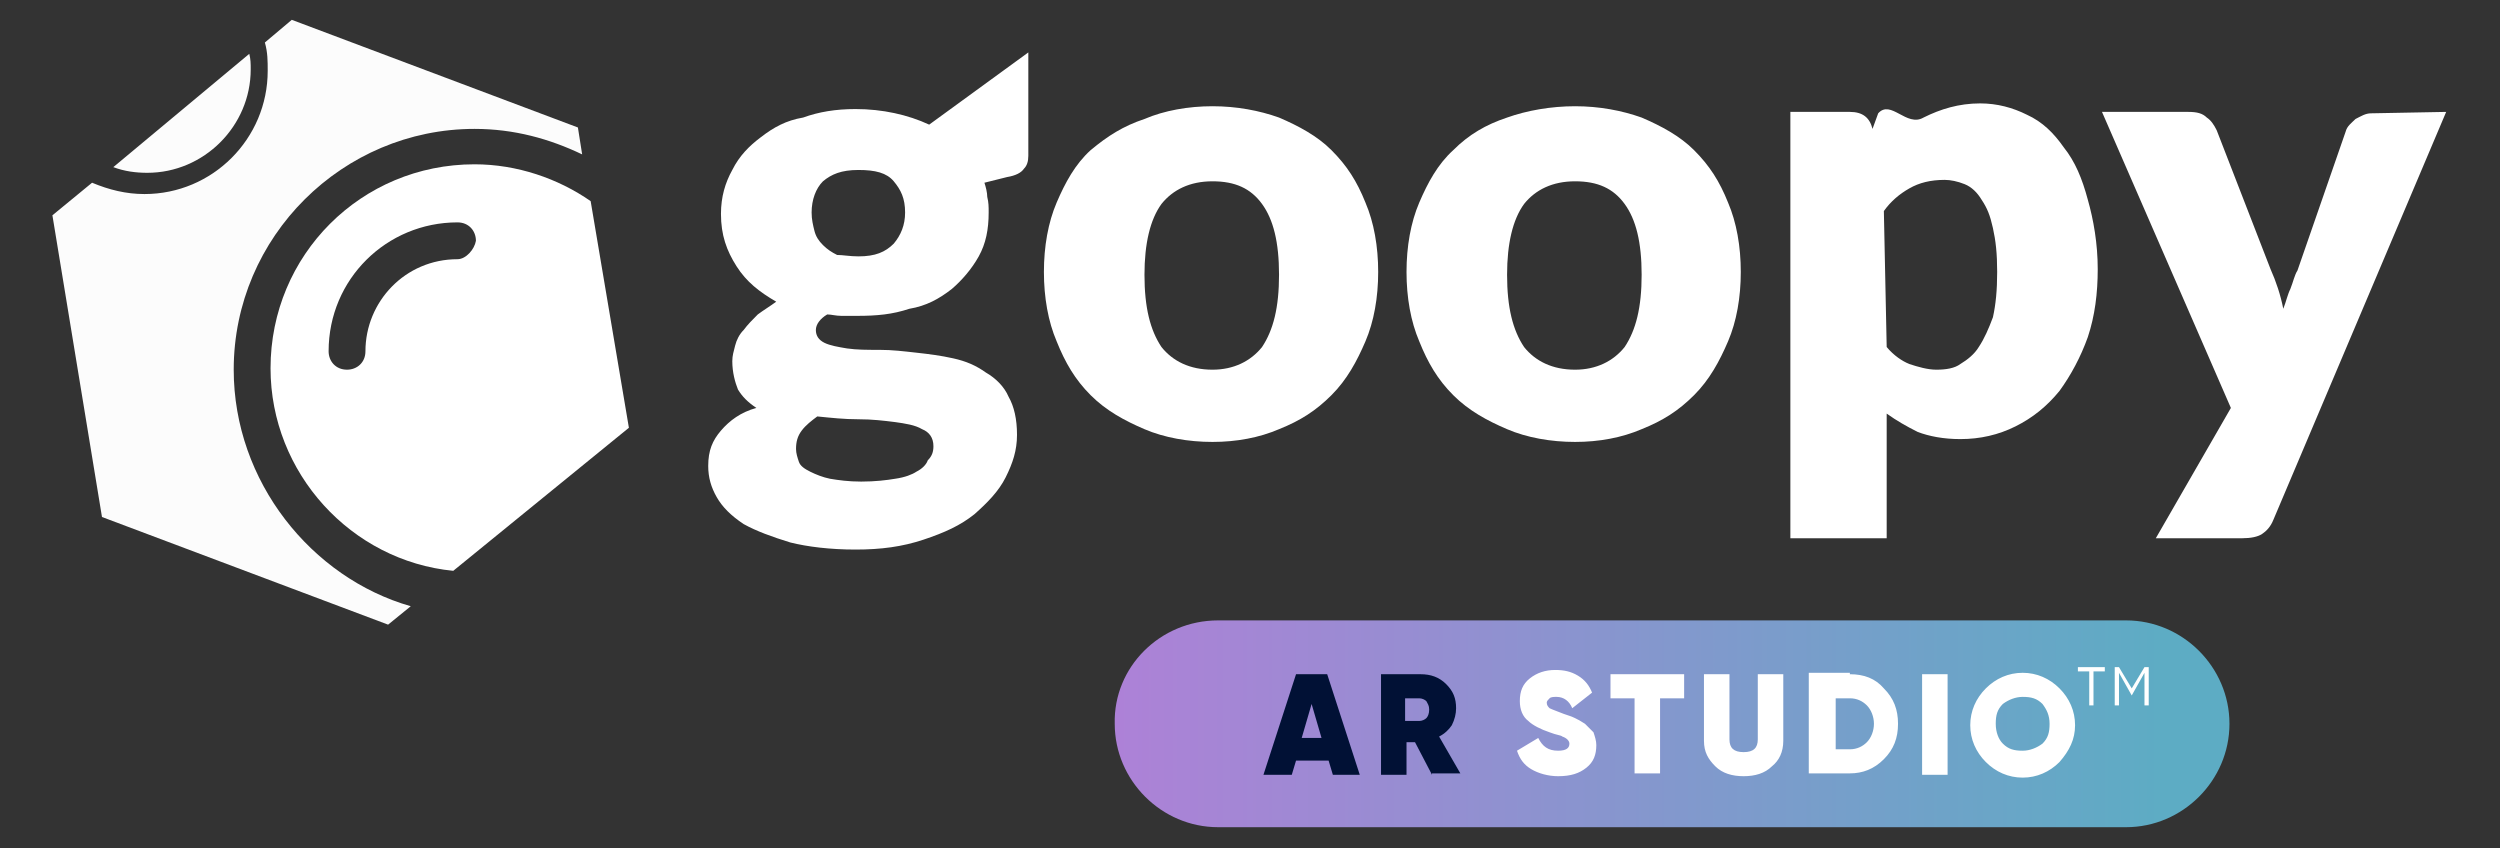
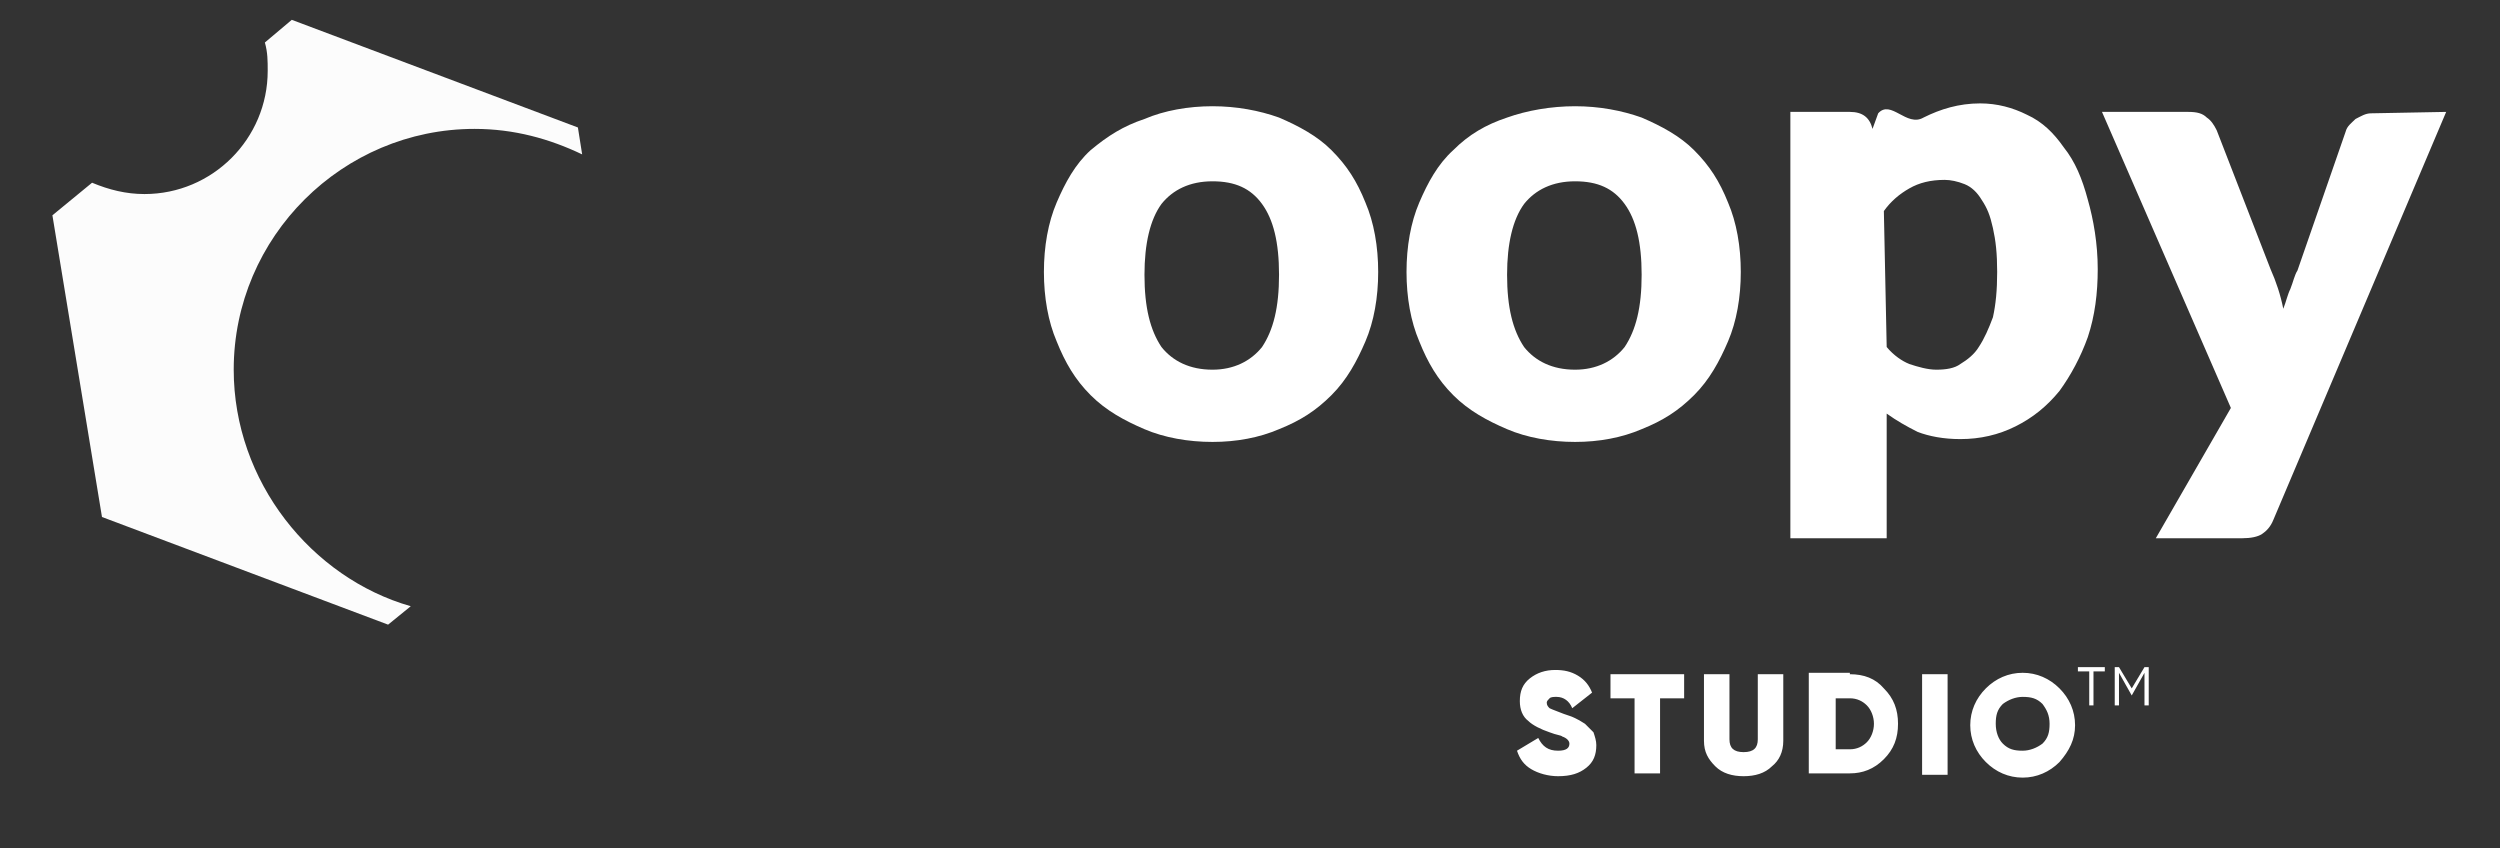
<svg xmlns="http://www.w3.org/2000/svg" version="1.1" id="Capa_1" x="0px" y="0px" viewBox="0 0 176.5 59.9" style="enable-background:new 0 0 176.5 59.9;" xml:space="preserve">
  <rect x="0" y="0" width="176.5" height="59.9" fill="#333333" stroke="none" />
  <style type="text/css">
	.st0{fill:#FFFFFF;}
	.st1{fill:#FCFCFC;}
	.st2{fill:url(#SVGID_1_);}
	.st3{fill:#011135;}
</style>
  <g>
-     <path class="st0" d="M72.6,3.7V11c0,0.4-0.1,0.7-0.3,0.9c-0.2,0.3-0.6,0.5-1.2,0.6l-1.6,0.4c0.1,0.3,0.2,0.7,0.2,1   c0.1,0.4,0.1,0.7,0.1,1.1c0,1.2-0.2,2.2-0.7,3.1c-0.5,0.9-1.2,1.7-1.9,2.3c-0.9,0.7-1.8,1.2-3,1.4c-1.2,0.4-2.3,0.5-3.7,0.5   c-0.4,0-0.7,0-1.1,0c-0.4,0-0.7-0.1-1-0.1c-0.5,0.3-0.8,0.7-0.8,1.1c0,0.4,0.2,0.7,0.6,0.9c0.4,0.2,1,0.3,1.6,0.4   c0.7,0.1,1.4,0.1,2.3,0.1c0.9,0,1.7,0.1,2.6,0.2c0.9,0.1,1.7,0.2,2.6,0.4c0.9,0.2,1.6,0.5,2.3,1c0.7,0.4,1.3,1,1.6,1.7   c0.4,0.7,0.6,1.6,0.6,2.7c0,1.1-0.3,2-0.8,3c-0.5,1-1.3,1.8-2.2,2.6c-1,0.8-2.1,1.3-3.6,1.8s-3,0.7-4.8,0.7c-1.8,0-3.4-0.2-4.6-0.5   c-1.3-0.4-2.4-0.8-3.3-1.3c-0.9-0.6-1.5-1.2-1.9-1.9c-0.4-0.7-0.6-1.4-0.6-2.2c0-1.1,0.3-1.8,0.9-2.5c0.6-0.7,1.4-1.3,2.5-1.6   c-0.6-0.4-1-0.8-1.3-1.3c-0.2-0.5-0.4-1.2-0.4-2c0-0.4,0.1-0.7,0.2-1.1c0.1-0.4,0.3-0.8,0.6-1.1c0.3-0.4,0.6-0.7,1-1.1   c0.4-0.3,0.9-0.6,1.3-0.9c-1.2-0.7-2.1-1.4-2.8-2.5c-0.7-1.1-1.1-2.2-1.1-3.7c0-1.2,0.3-2.2,0.8-3.1c0.5-1,1.2-1.7,2-2.3   c0.9-0.7,1.8-1.2,3-1.4c1.1-0.4,2.3-0.6,3.7-0.6c1.9,0,3.7,0.4,5.2,1.1L72.6,3.7z M65.9,31.5c0-0.6-0.3-1-0.8-1.2   c-0.5-0.3-1.2-0.4-1.9-0.5c-0.8-0.1-1.6-0.2-2.6-0.2c-1,0-1.9-0.1-2.9-0.2c-0.4,0.3-0.8,0.6-1.1,1c-0.3,0.4-0.4,0.8-0.4,1.3   c0,0.3,0.1,0.6,0.2,0.9c0.1,0.3,0.4,0.5,0.8,0.7c0.4,0.2,0.9,0.4,1.4,0.5c0.6,0.1,1.3,0.2,2.2,0.2c1,0,1.8-0.1,2.4-0.2   c0.7-0.1,1.2-0.3,1.5-0.5c0.4-0.2,0.7-0.5,0.8-0.8C65.8,32.2,65.9,31.9,65.9,31.5z M60.6,18.1c1.2,0,1.9-0.3,2.5-0.9   c0.5-0.6,0.8-1.3,0.8-2.2c0-1-0.3-1.6-0.8-2.2c-0.5-0.6-1.3-0.8-2.5-0.8c-1.2,0-1.9,0.3-2.5,0.8c-0.5,0.5-0.8,1.3-0.8,2.2   c0,0.5,0.1,0.9,0.2,1.3c0.1,0.4,0.3,0.7,0.6,1c0.3,0.3,0.6,0.5,1,0.7C59.5,18,60,18.1,60.6,18.1z" />
    <path class="st0" d="M85.6,7.5c1.7,0,3.3,0.3,4.7,0.8c1.4,0.6,2.7,1.3,3.7,2.3c1.1,1.1,1.8,2.2,2.4,3.7c0.6,1.4,0.9,3.1,0.9,4.9   c0,1.8-0.3,3.5-0.9,4.9c-0.6,1.4-1.3,2.7-2.4,3.8c-1.1,1.1-2.2,1.8-3.7,2.4c-1.4,0.6-3,0.9-4.7,0.9c-1.7,0-3.4-0.3-4.8-0.9   c-1.4-0.6-2.7-1.3-3.8-2.4c-1.1-1.1-1.8-2.3-2.4-3.8c-0.6-1.4-0.9-3.1-0.9-4.9c0-1.8,0.3-3.5,0.9-4.9c0.6-1.4,1.3-2.7,2.4-3.7   c1.2-1,2.3-1.7,3.8-2.2C82.2,7.8,83.9,7.5,85.6,7.5z M85.6,26.1c1.5,0,2.7-0.6,3.5-1.6c0.8-1.2,1.2-2.8,1.2-5.1   c0-2.3-0.4-3.9-1.2-5c-0.8-1.1-1.9-1.6-3.5-1.6c-1.6,0-2.8,0.6-3.6,1.6c-0.8,1.1-1.2,2.8-1.2,5c0,2.3,0.4,3.9,1.2,5.1   C82.8,25.5,84,26.1,85.6,26.1z" />
    <path class="st0" d="M111.2,7.5c1.7,0,3.3,0.3,4.7,0.8c1.4,0.6,2.7,1.3,3.7,2.3c1.1,1.1,1.8,2.2,2.4,3.7c0.6,1.4,0.9,3.1,0.9,4.9   c0,1.8-0.3,3.5-0.9,4.9c-0.6,1.4-1.3,2.7-2.4,3.8c-1.1,1.1-2.2,1.8-3.7,2.4c-1.4,0.6-3,0.9-4.7,0.9c-1.7,0-3.4-0.3-4.8-0.9   c-1.4-0.6-2.7-1.3-3.8-2.4s-1.8-2.3-2.4-3.8c-0.6-1.4-0.9-3.1-0.9-4.9c0-1.8,0.3-3.5,0.9-4.9c0.6-1.4,1.3-2.7,2.4-3.7   c1.1-1.1,2.3-1.8,3.8-2.3C107.8,7.8,109.5,7.5,111.2,7.5z M111.2,26.1c1.5,0,2.7-0.6,3.5-1.6c0.8-1.2,1.2-2.8,1.2-5.1   c0-2.3-0.4-3.9-1.2-5c-0.8-1.1-1.9-1.6-3.5-1.6c-1.6,0-2.8,0.6-3.6,1.6c-0.8,1.1-1.2,2.8-1.2,5c0,2.3,0.4,3.9,1.2,5.1   C108.4,25.5,109.6,26.1,111.2,26.1z" />
    <path class="st0" d="M132.6,8c0.9-1,2,1,3.2,0.3c1.2-0.6,2.5-1,4-1c1.2,0,2.3,0.3,3.3,0.8c1.1,0.5,1.9,1.3,2.6,2.3   c0.8,1,1.3,2.2,1.7,3.7c0.4,1.4,0.7,3.1,0.7,4.9c0,1.7-0.2,3.3-0.7,4.8c-0.5,1.4-1.2,2.7-2,3.8c-0.9,1.1-1.9,1.9-3.1,2.5   c-1.2,0.6-2.5,0.9-3.9,0.9c-1.2,0-2.2-0.2-3-0.5c-0.8-0.4-1.5-0.8-2.2-1.3v8.8h-6.8V7.9h4.2c0.9,0,1.4,0.4,1.6,1.2L132.6,8z    M133.2,24.5c0.5,0.6,1.1,1,1.6,1.2c0.6,0.2,1.3,0.4,1.9,0.4c0.7,0,1.3-0.1,1.7-0.4c0.5-0.3,1-0.7,1.3-1.2c0.4-0.6,0.7-1.3,1-2.1   c0.2-0.9,0.3-1.9,0.3-3.2c0-1.3-0.1-2.2-0.3-3.1c-0.2-0.9-0.4-1.4-0.8-2c-0.3-0.5-0.7-0.9-1.2-1.1c-0.5-0.2-1-0.3-1.4-0.3   c-1,0-1.8,0.2-2.5,0.6s-1.3,0.9-1.8,1.6L133.2,24.5L133.2,24.5z" />
    <path class="st0" d="M172.7,7.9l-12.2,28.8c-0.2,0.5-0.5,0.8-0.8,1c-0.3,0.2-0.8,0.3-1.4,0.3h-6.1l5.3-9.2l-9.1-20.9h6.1   c0.6,0,1,0.1,1.3,0.4c0.3,0.2,0.5,0.5,0.7,0.9l3.8,9.8c0.4,0.9,0.7,1.8,0.9,2.8c0.2-0.5,0.3-1,0.5-1.4c0.2-0.5,0.3-1,0.5-1.3   l3.4-9.8c0.1-0.4,0.4-0.6,0.7-0.9c0.4-0.2,0.7-0.4,1.1-0.4L172.7,7.9L172.7,7.9z" />
    <path class="st1" d="M16.5,26.1c0-9.4,7.7-17,17-17c2.8,0,5.3,0.7,7.6,1.8L40.8,9L20.6,1.4L18.7,3c0.2,0.7,0.2,1.3,0.2,2   c0,4.8-3.9,8.7-8.7,8.7c-1.3,0-2.5-0.3-3.7-0.8l-2.8,2.3l3.5,21.3l20.2,7.6l1.6-1.3C22,40.8,16.5,34,16.5,26.1z" />
-     <path class="st1" d="M10.4,12.2c4,0,7.3-3.3,7.3-7.3c0-0.4,0-0.7-0.1-1.1l-9.6,8C8.8,12.1,9.6,12.2,10.4,12.2z" />
-     <path class="st0" d="M41.7,14.2c-2.3-1.6-5.2-2.6-8.2-2.6c-8,0-14.4,6.4-14.4,14.4c0,7.4,5.7,13.6,12.9,14.3l12.4-10.1L41.7,14.2z    M32.3,18.3c-3.7,0-6.5,3-6.5,6.5c0,0.8-0.6,1.3-1.3,1.3c-0.8,0-1.3-0.6-1.3-1.3c0-5.1,4.1-9.1,9.1-9.1c0.8,0,1.3,0.6,1.3,1.3   C33.5,17.6,32.9,18.3,32.3,18.3z" />
    <linearGradient id="SVGID_1_" gradientUnits="userSpaceOnUse" x1="31.778" y1="10.839" x2="157.351" y2="10.839" gradientTransform="matrix(1 0 0 -1 0 62)">
      <stop offset="0" style="stop-color:#E066E3" />
      <stop offset="0.965" style="stop-color:#5DACC4" />
    </linearGradient>
-     <path class="st2" d="M86,43.8h64.1c4,0,7.3,3.3,7.3,7.3l0,0c0,4-3.3,7.3-7.3,7.3H86c-4,0-7.3-3.3-7.3-7.3l0,0   C78.6,47.1,81.9,43.8,86,43.8z" />
    <path class="st0" d="M148.6,47.1v0.3h-0.8v2.4h-0.3v-2.4h-0.8v-0.3H148.6z M151.7,47.1v2.7h-0.3v-2.3l-0.9,1.6h0l-0.9-1.6v2.3h-0.3   v-2.7h0.3l0.9,1.5l0.9-1.5H151.7z" />
-     <path class="st3" d="M94.1,54.7l-0.3-1h-2.3l-0.3,1h-2l2.3-7.1h2.2l2.3,7.1H94.1z M91.9,52.1h1.4l-0.7-2.4L91.9,52.1z M101.1,54.7   l-1.2-2.3h-0.6v2.3h-1.8v-7.1h2.8c0.7,0,1.3,0.2,1.8,0.7c0.5,0.5,0.7,1,0.7,1.7c0,0.4-0.1,0.8-0.3,1.2c-0.2,0.3-0.5,0.6-0.9,0.8   l1.5,2.6H101.1z M99.2,49.3v1.6h1c0.2,0,0.4-0.1,0.5-0.2c0.1-0.1,0.2-0.3,0.2-0.6s-0.1-0.4-0.2-0.6c-0.1-0.1-0.3-0.2-0.5-0.2H99.2z   " />
    <path class="st0" d="M110,54.8c-0.7,0-1.4-0.2-1.9-0.5c-0.5-0.3-0.8-0.7-1-1.3l1.5-0.9c0.3,0.6,0.7,0.9,1.4,0.9   c0.6,0,0.8-0.2,0.8-0.5c0-0.2-0.2-0.4-0.5-0.5c-0.1-0.1-0.4-0.1-0.9-0.3c-0.6-0.2-1.2-0.5-1.5-0.8c-0.4-0.3-0.6-0.8-0.6-1.4   c0-0.7,0.2-1.2,0.7-1.6c0.5-0.4,1.1-0.6,1.8-0.6c0.6,0,1.1,0.1,1.6,0.4c0.5,0.3,0.8,0.7,1,1.2L111,50c-0.2-0.5-0.6-0.8-1.1-0.8   c-0.2,0-0.4,0-0.5,0.1c-0.1,0.1-0.2,0.2-0.2,0.3c0,0.2,0.1,0.3,0.2,0.4c0.2,0.1,0.5,0.2,1,0.4c0.3,0.1,0.6,0.2,0.8,0.3   c0.2,0.1,0.4,0.2,0.7,0.4c0.2,0.2,0.4,0.4,0.6,0.6c0.1,0.3,0.2,0.6,0.2,0.9c0,0.7-0.2,1.2-0.7,1.6C111.5,54.6,110.9,54.8,110,54.8z    M118.9,47.6v1.7h-1.7v5.3h-1.8v-5.3h-1.7v-1.7H118.9z M125.1,54.1c-0.5,0.5-1.2,0.7-2,0.7c-0.8,0-1.5-0.2-2-0.7   c-0.5-0.5-0.8-1-0.8-1.8v-4.7h1.8v4.6c0,0.6,0.3,0.9,1,0.9c0.7,0,1-0.3,1-0.9v-4.6h1.8v4.7C125.9,53.1,125.6,53.7,125.1,54.1z    M130.6,47.6c1,0,1.8,0.3,2.4,1c0.7,0.7,1,1.5,1,2.5s-0.3,1.8-1,2.5c-0.7,0.7-1.5,1-2.4,1h-2.9v-7.1H130.6z M130.6,52.9   c0.5,0,0.9-0.2,1.2-0.5c0.3-0.3,0.5-0.8,0.5-1.3s-0.2-1-0.5-1.3c-0.3-0.3-0.7-0.5-1.2-0.5h-1v3.6H130.6z M135.7,47.6h1.8v7.1h-1.8   V47.6z M145.4,53.8c-0.7,0.7-1.6,1.1-2.6,1.1c-1,0-1.9-0.4-2.6-1.1c-0.7-0.7-1.1-1.6-1.1-2.6c0-1,0.4-1.9,1.1-2.6   c0.7-0.7,1.6-1.1,2.6-1.1c1,0,1.9,0.4,2.6,1.1c0.7,0.7,1.1,1.6,1.1,2.6C146.5,52.2,146.1,53,145.4,53.8z M141.4,52.5   c0.4,0.4,0.8,0.5,1.4,0.5c0.5,0,1-0.2,1.4-0.5c0.4-0.4,0.5-0.8,0.5-1.4s-0.2-1-0.5-1.4c-0.4-0.4-0.8-0.5-1.4-0.5   c-0.5,0-1,0.2-1.4,0.5c-0.4,0.4-0.5,0.8-0.5,1.4S141.1,52.2,141.4,52.5z" />
  </g>
</svg>